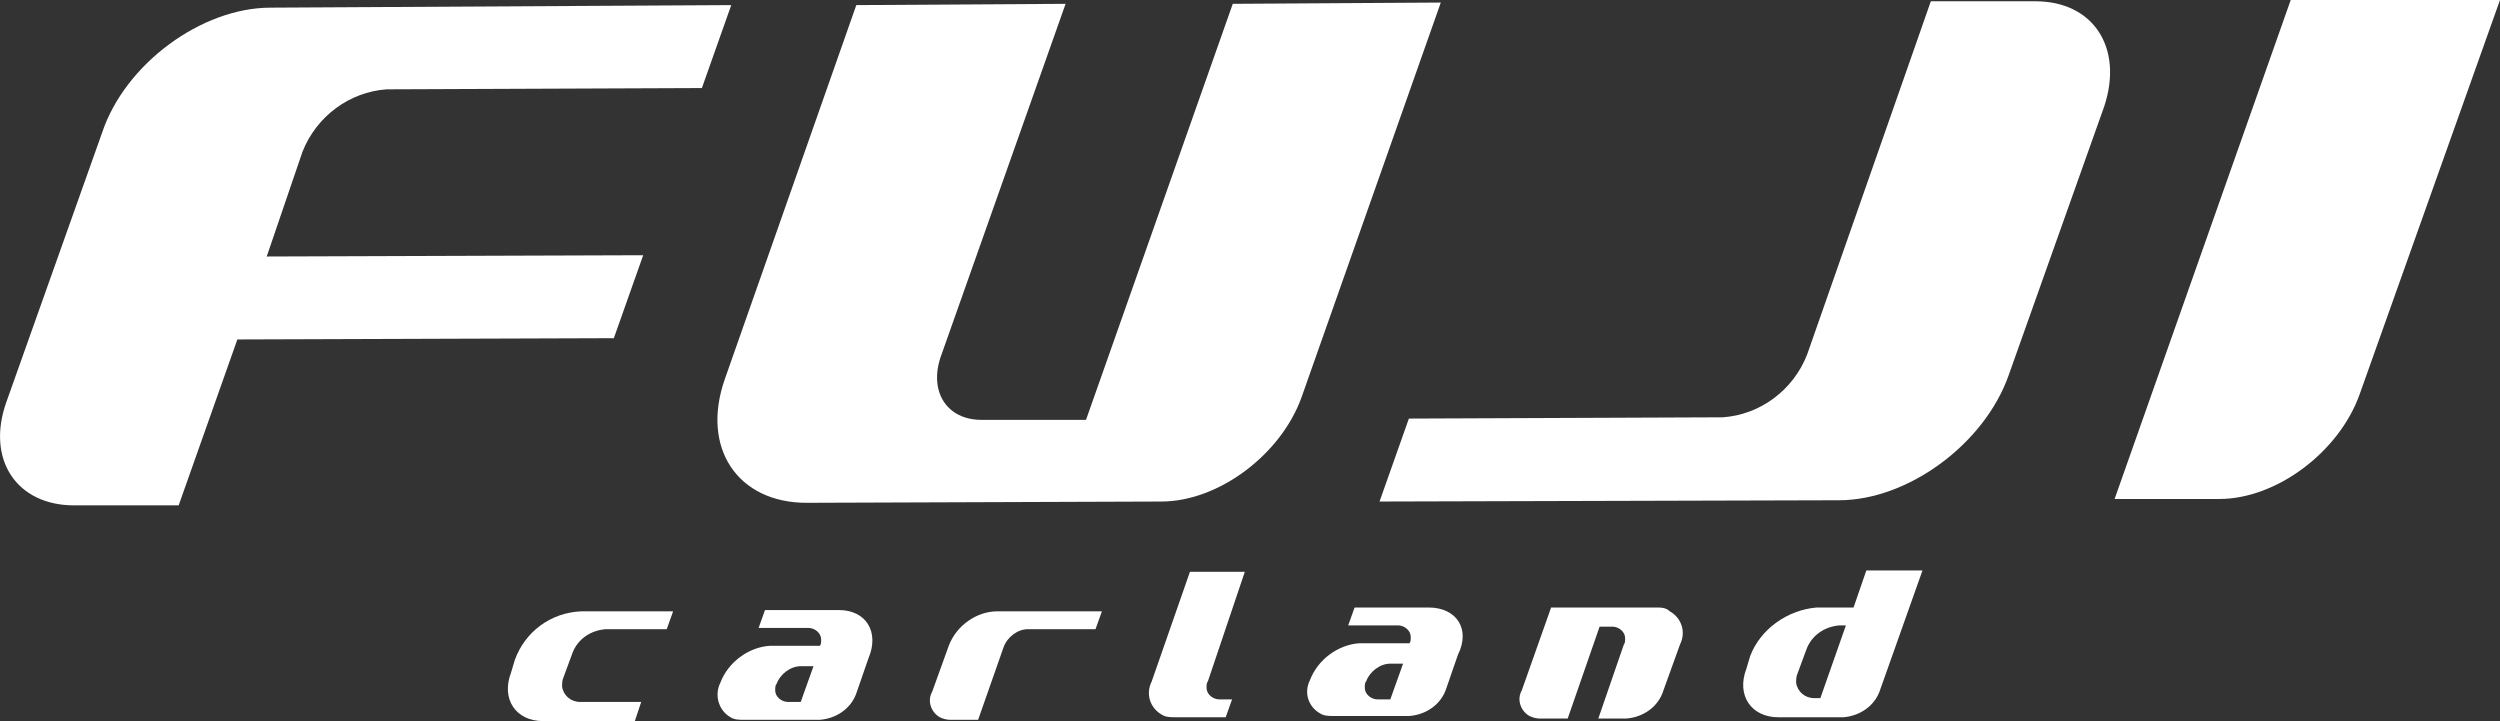
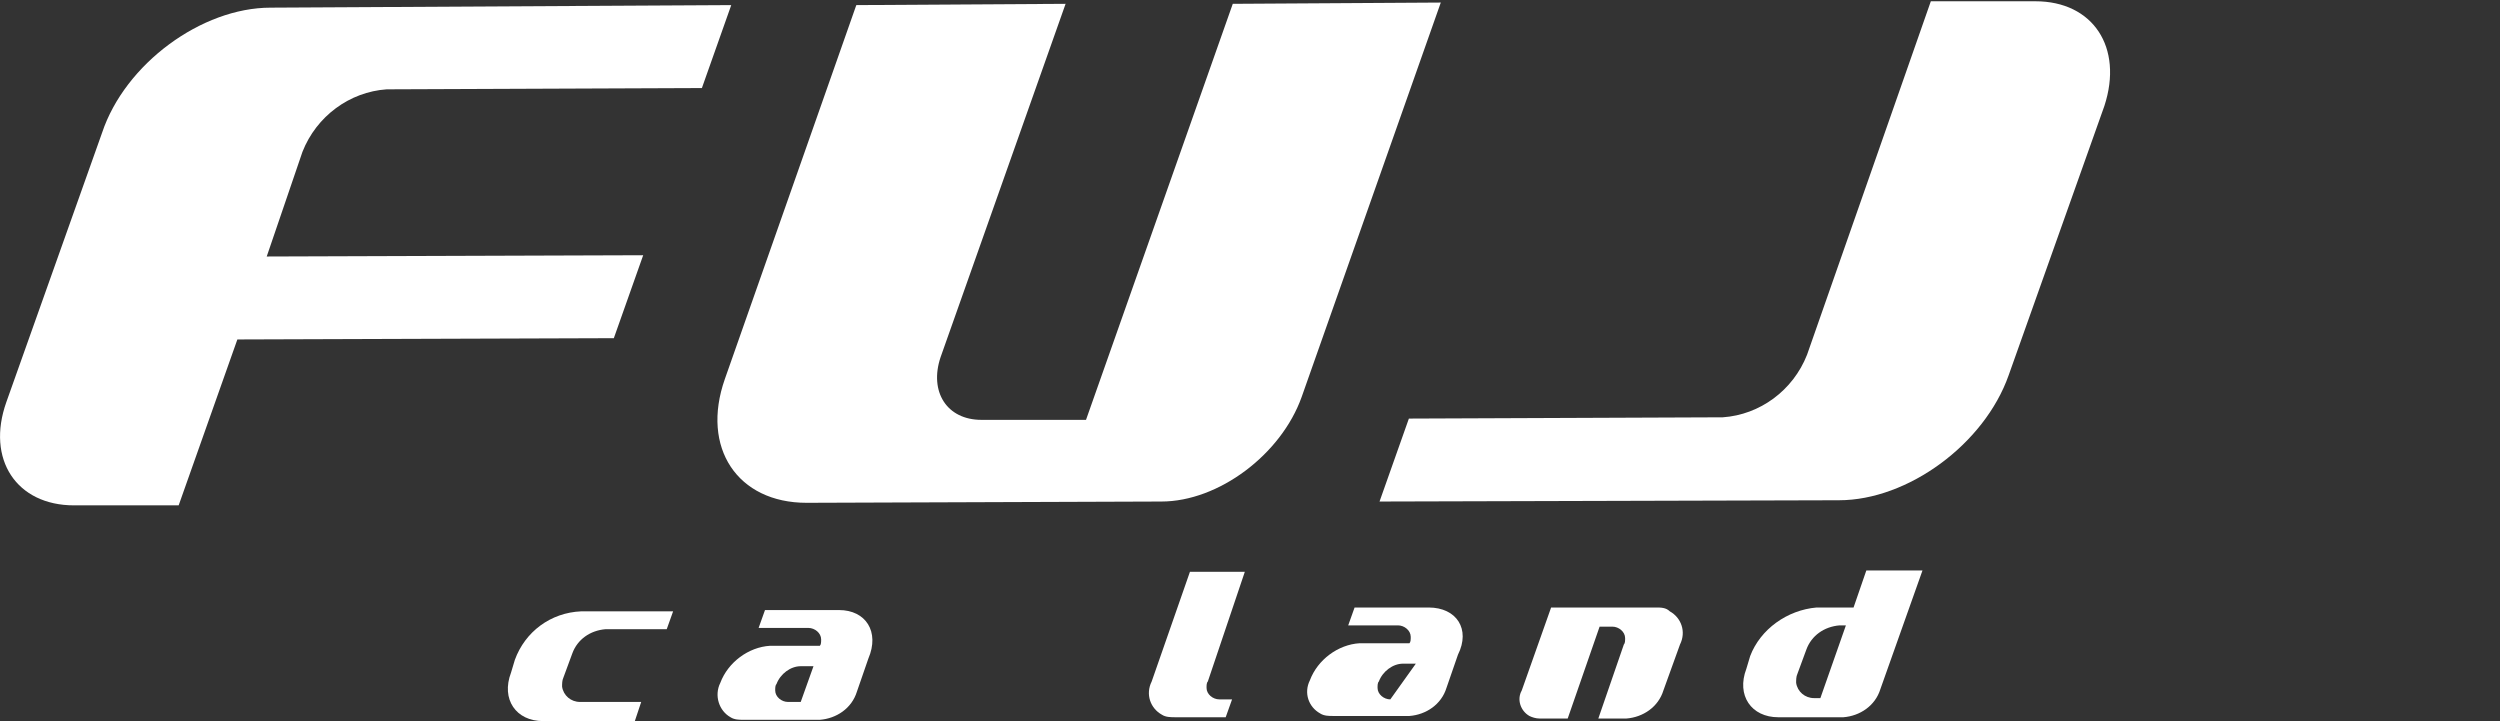
<svg xmlns="http://www.w3.org/2000/svg" version="1.1" id="レイヤー_1" x="0px" y="0px" viewBox="0 0 195.9 56.5" style="enable-background:new 0 0 195.9 56.5;" xml:space="preserve">
  <rect x="0" y="0" width="195.9" height="56.5" fill="#333333" stroke="none" />
  <style type="text/css">
	.st0{fill:#FFFFFF;}
</style>
  <g id="グループ_3_00000143590741956338910700000007397188545544983970_" transform="translate(262.426 -384.694)">
    <g id="グループ_1_00000132766349019728750460000008956777505015485626_" transform="translate(-262.426 384.694)">
      <path id="パス_1_00000041296035519182406650000003539302943657215651_" class="st0" d="M8,10.4L0.5,31.5    c-1.6,4.5,0.8,8.1,5.3,8.1l8.2,0l4.6-13l29.5-0.1l2.3-6.5l-29.5,0.1l2.8-8.2c1.1-2.8,3.7-4.7,6.6-4.9L55,6.9l2.3-6.5L21.2,0.6    C15.8,0.6,9.8,5,8,10.4z" />
      <path id="パス_2_00000098911983931316617580000015410900492381153462_" class="st0" d="M96.6,0.3L85.1,32.9l-8.2,0    c-2.7,0-4.1-2.2-3.2-4.9l9.8-27.7L67.1,0.4L56.8,29.7c-1.9,5.4,1,9.7,6.4,9.7L91,39.3c4.5,0,9.4-3.7,11-8.2l10.9-30.9L96.6,0.3z" />
      <path id="パス_3_00000081632296117045572010000006508549060803235991_" class="st0" d="M159.5,0.1l-8.2,0l-9.7,27.7    c-1.1,2.8-3.7,4.7-6.6,4.9l-24.6,0.1l-2.3,6.5l36-0.1c5.4,0,11.4-4.4,13.3-9.8l7.5-21.1C166.4,3.7,164,0.1,159.5,0.1z" />
-       <path id="パス_4_00000150079871734669169850000015408555645341541542_" class="st0" d="M179.5,0l-13.8,39.1l8.2,0    c4.5,0,9.4-3.7,11-8.2L195.9,0L179.5,0z" />
    </g>
    <g id="グループ_2_00000075841985508137769800000000367718122655626889_" transform="translate(-232.181 418.698)">
      <path id="パス_5_00000018959774867404479200000007103507293849114301_" class="st0" d="M10.1,17.7l-0.3,1    c-0.8,2.1,0.4,3.8,2.5,3.8l7.2,0L20,21l-4.8,0c-0.7,0-1.3-0.5-1.4-1.2c0-0.2,0-0.5,0.1-0.7l0.7-1.9c0.4-1.1,1.4-1.8,2.6-1.9l4.8,0    l0.5-1.4l-7.2,0C12.9,14,10.9,15.5,10.1,17.7z" />
      <path id="パス_6_00000044877492798181119300000004373127752896654270_" class="st0" d="M35.5,13.8l-5.8,0l-0.5,1.4l3.9,0    c0.5,0,1,0.4,1,0.9c0,0.2,0,0.4-0.1,0.5l-3.9,0c-1.7,0.1-3.3,1.3-3.9,2.9c-0.5,1-0.1,2.2,0.8,2.7c0.3,0.2,0.7,0.2,1,0.2l6,0    c1.3-0.1,2.5-0.9,2.9-2.2l0.9-2.6C38.7,15.5,37.6,13.8,35.5,13.8z M32.5,21l-1,0c-0.5,0-1-0.4-1-0.9c0-0.2,0-0.4,0.1-0.5    c0.3-0.8,1.1-1.4,1.9-1.4h1L32.5,21z" />
-       <path id="パス_7_00000170257201857019723440000018043086129858082976_" class="st0" d="M44.1,16.6l-1.3,3.6    c-0.4,0.7-0.1,1.6,0.6,2c0.2,0.1,0.5,0.2,0.8,0.2l2.2,0l2-5.7c0.3-0.8,1.1-1.4,1.9-1.4l5.3,0l0.5-1.4l-8.2,0    C46.3,13.9,44.7,15,44.1,16.6z" />
      <path id="パス_8_00000158721064883321666470000007563418468255733689_" class="st0" d="M67.3,10.8l-4.3,0l-3,8.6    c-0.5,1-0.1,2.1,0.8,2.6c0.3,0.2,0.7,0.2,1.1,0.2l3.9,0l0.5-1.4h-1c-0.5,0-1-0.4-1-0.9c0-0.2,0-0.4,0.1-0.5L67.3,10.8z" />
-       <path id="パス_9_00000035489544415896053790000017800636936621649046_" class="st0" d="M81.7,13.6l-5.8,0l-0.5,1.4l3.9,0    c0.5,0,1,0.4,1,0.9c0,0.2,0,0.4-0.1,0.5l-3.9,0c-1.7,0.1-3.3,1.3-3.9,2.9c-0.5,1-0.1,2.1,0.8,2.6c0.3,0.2,0.7,0.2,1,0.2l6,0    c1.3-0.1,2.5-0.9,2.9-2.2l0.9-2.6C85,15.3,83.9,13.6,81.7,13.6z M78.7,20.8h-1c-0.5,0-1-0.4-1-0.9c0-0.2,0-0.4,0.1-0.5    c0.3-0.8,1.1-1.4,1.9-1.4h1L78.7,20.8z" />
+       <path id="パス_9_00000035489544415896053790000017800636936621649046_" class="st0" d="M81.7,13.6l-5.8,0l-0.5,1.4l3.9,0    c0.5,0,1,0.4,1,0.9c0,0.2,0,0.4-0.1,0.5l-3.9,0c-1.7,0.1-3.3,1.3-3.9,2.9c-0.5,1-0.1,2.1,0.8,2.6c0.3,0.2,0.7,0.2,1,0.2l6,0    c1.3-0.1,2.5-0.9,2.9-2.2l0.9-2.6C85,15.3,83.9,13.6,81.7,13.6z M78.7,20.8c-0.5,0-1-0.4-1-0.9c0-0.2,0-0.4,0.1-0.5    c0.3-0.8,1.1-1.4,1.9-1.4h1L78.7,20.8z" />
      <path id="パス_10_00000122686464519571977300000014261244305949455754_" class="st0" d="M99.5,13.6l-8.2,0l-2.3,6.5    c-0.4,0.7-0.1,1.6,0.6,2c0.2,0.1,0.5,0.2,0.8,0.2l2.2,0l2.5-7.2l1,0c0.5,0,1,0.4,1,0.9c0,0.2,0,0.4-0.1,0.5l-2,5.8l2.2,0    c1.3-0.1,2.5-0.9,2.9-2.2l1.3-3.6c0.5-1,0.1-2.1-0.8-2.6C100.3,13.6,99.9,13.6,99.5,13.6z" />
      <path id="パス_11_00000057869974625889668990000004345427787184155299_" class="st0" d="M116,10.7l-1,2.9l-2.9,0    c-2.3,0.2-4.4,1.7-5.2,3.8l-0.3,1c-0.8,2.1,0.4,3.8,2.5,3.8l5.1,0c1.3-0.1,2.5-0.9,2.9-2.2l3.3-9.3L116,10.7z M112.4,20.7h-0.5    c-0.7,0-1.3-0.5-1.4-1.2c0-0.2,0-0.5,0.1-0.7l0.7-1.9c0.4-1.1,1.4-1.8,2.6-1.9h0.5L112.4,20.7z" />
    </g>
  </g>
</svg>